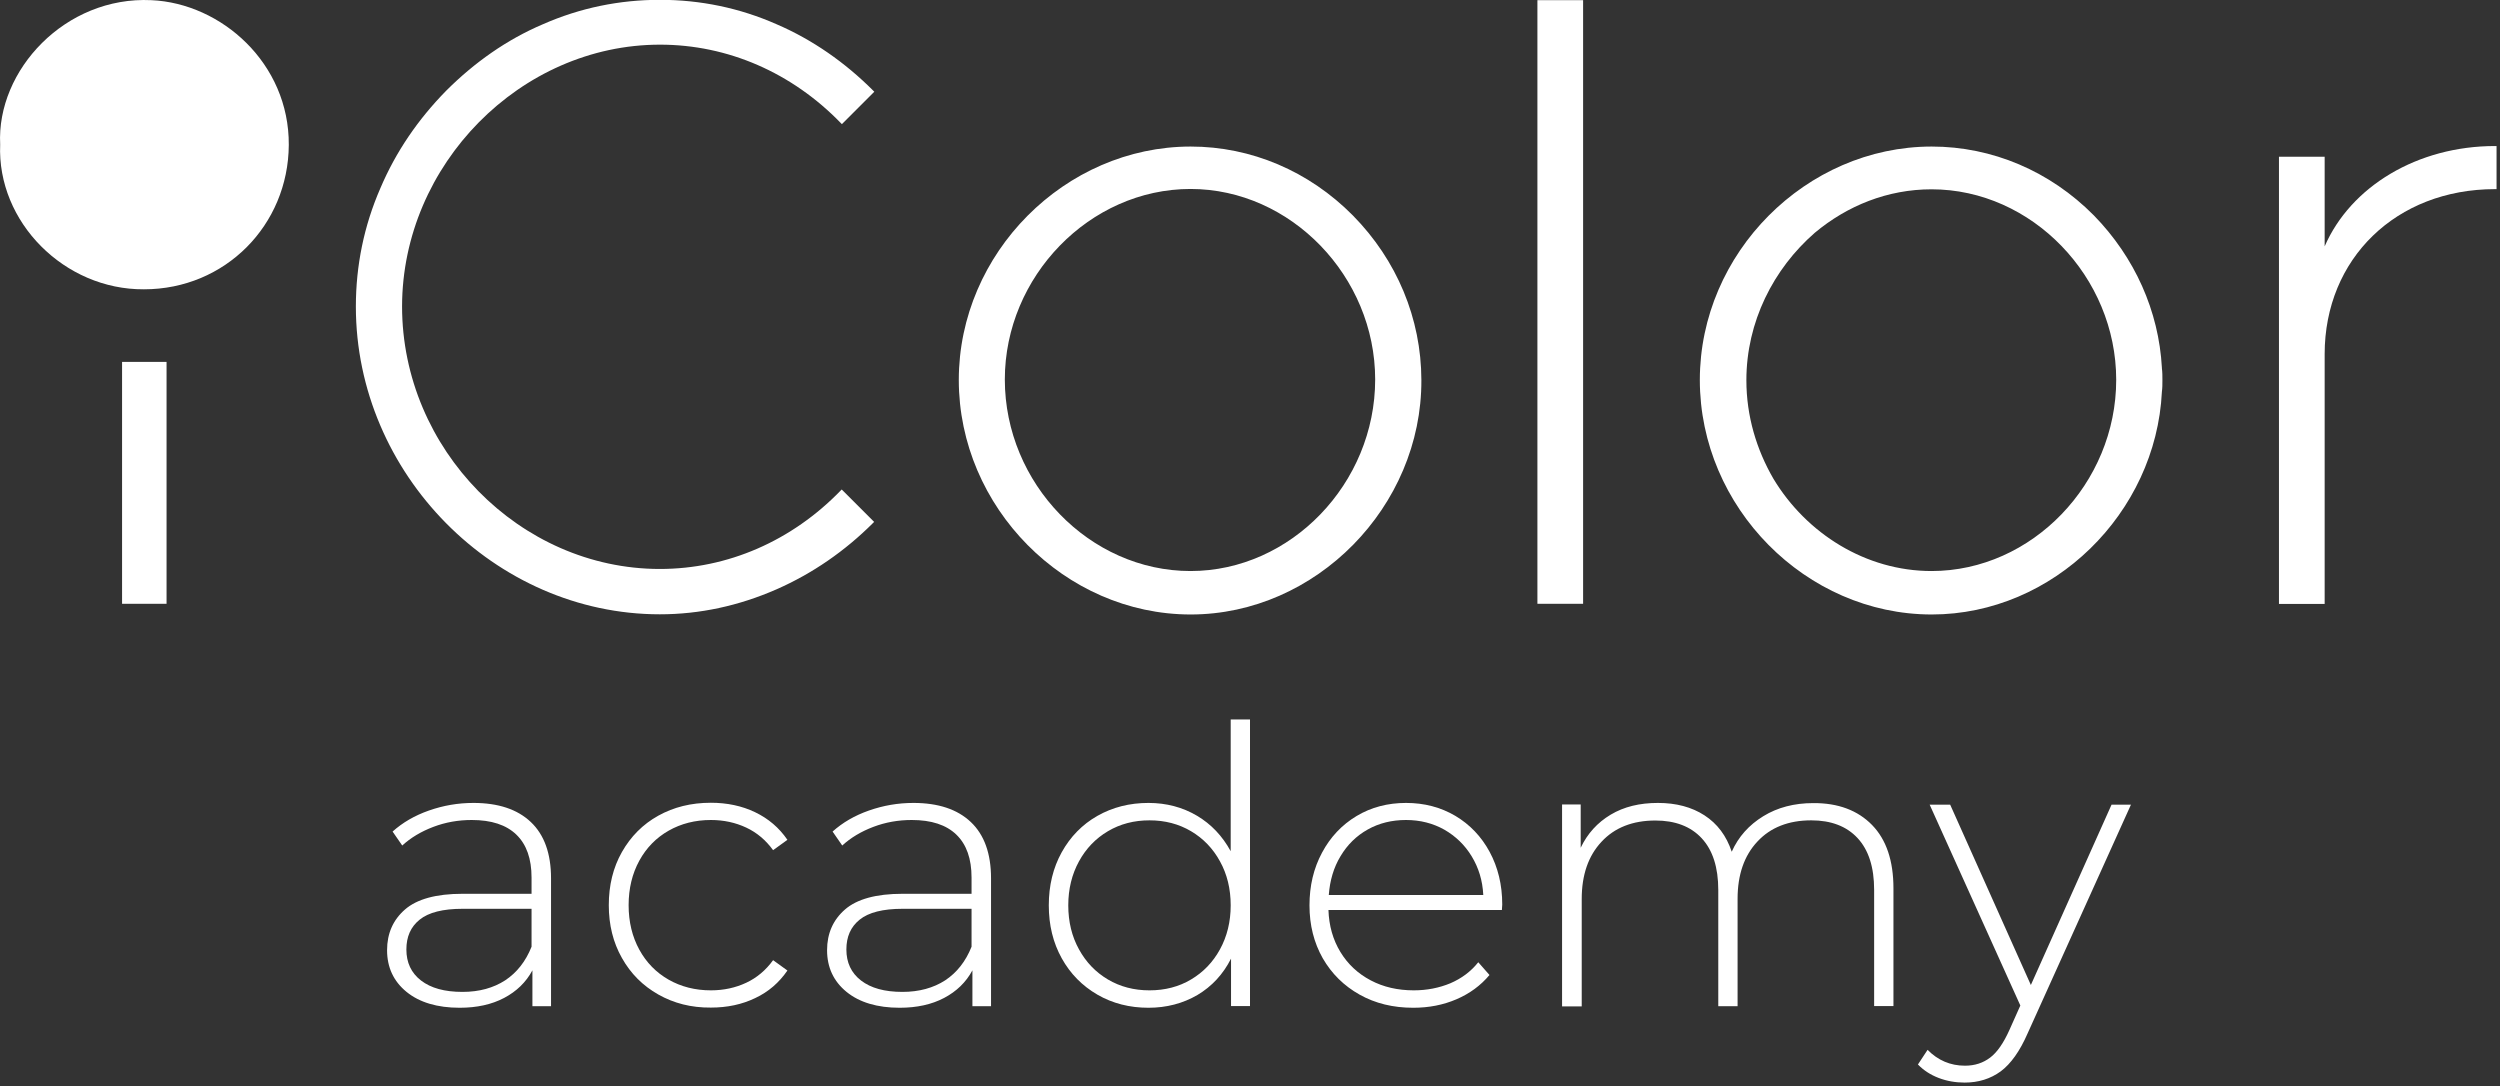
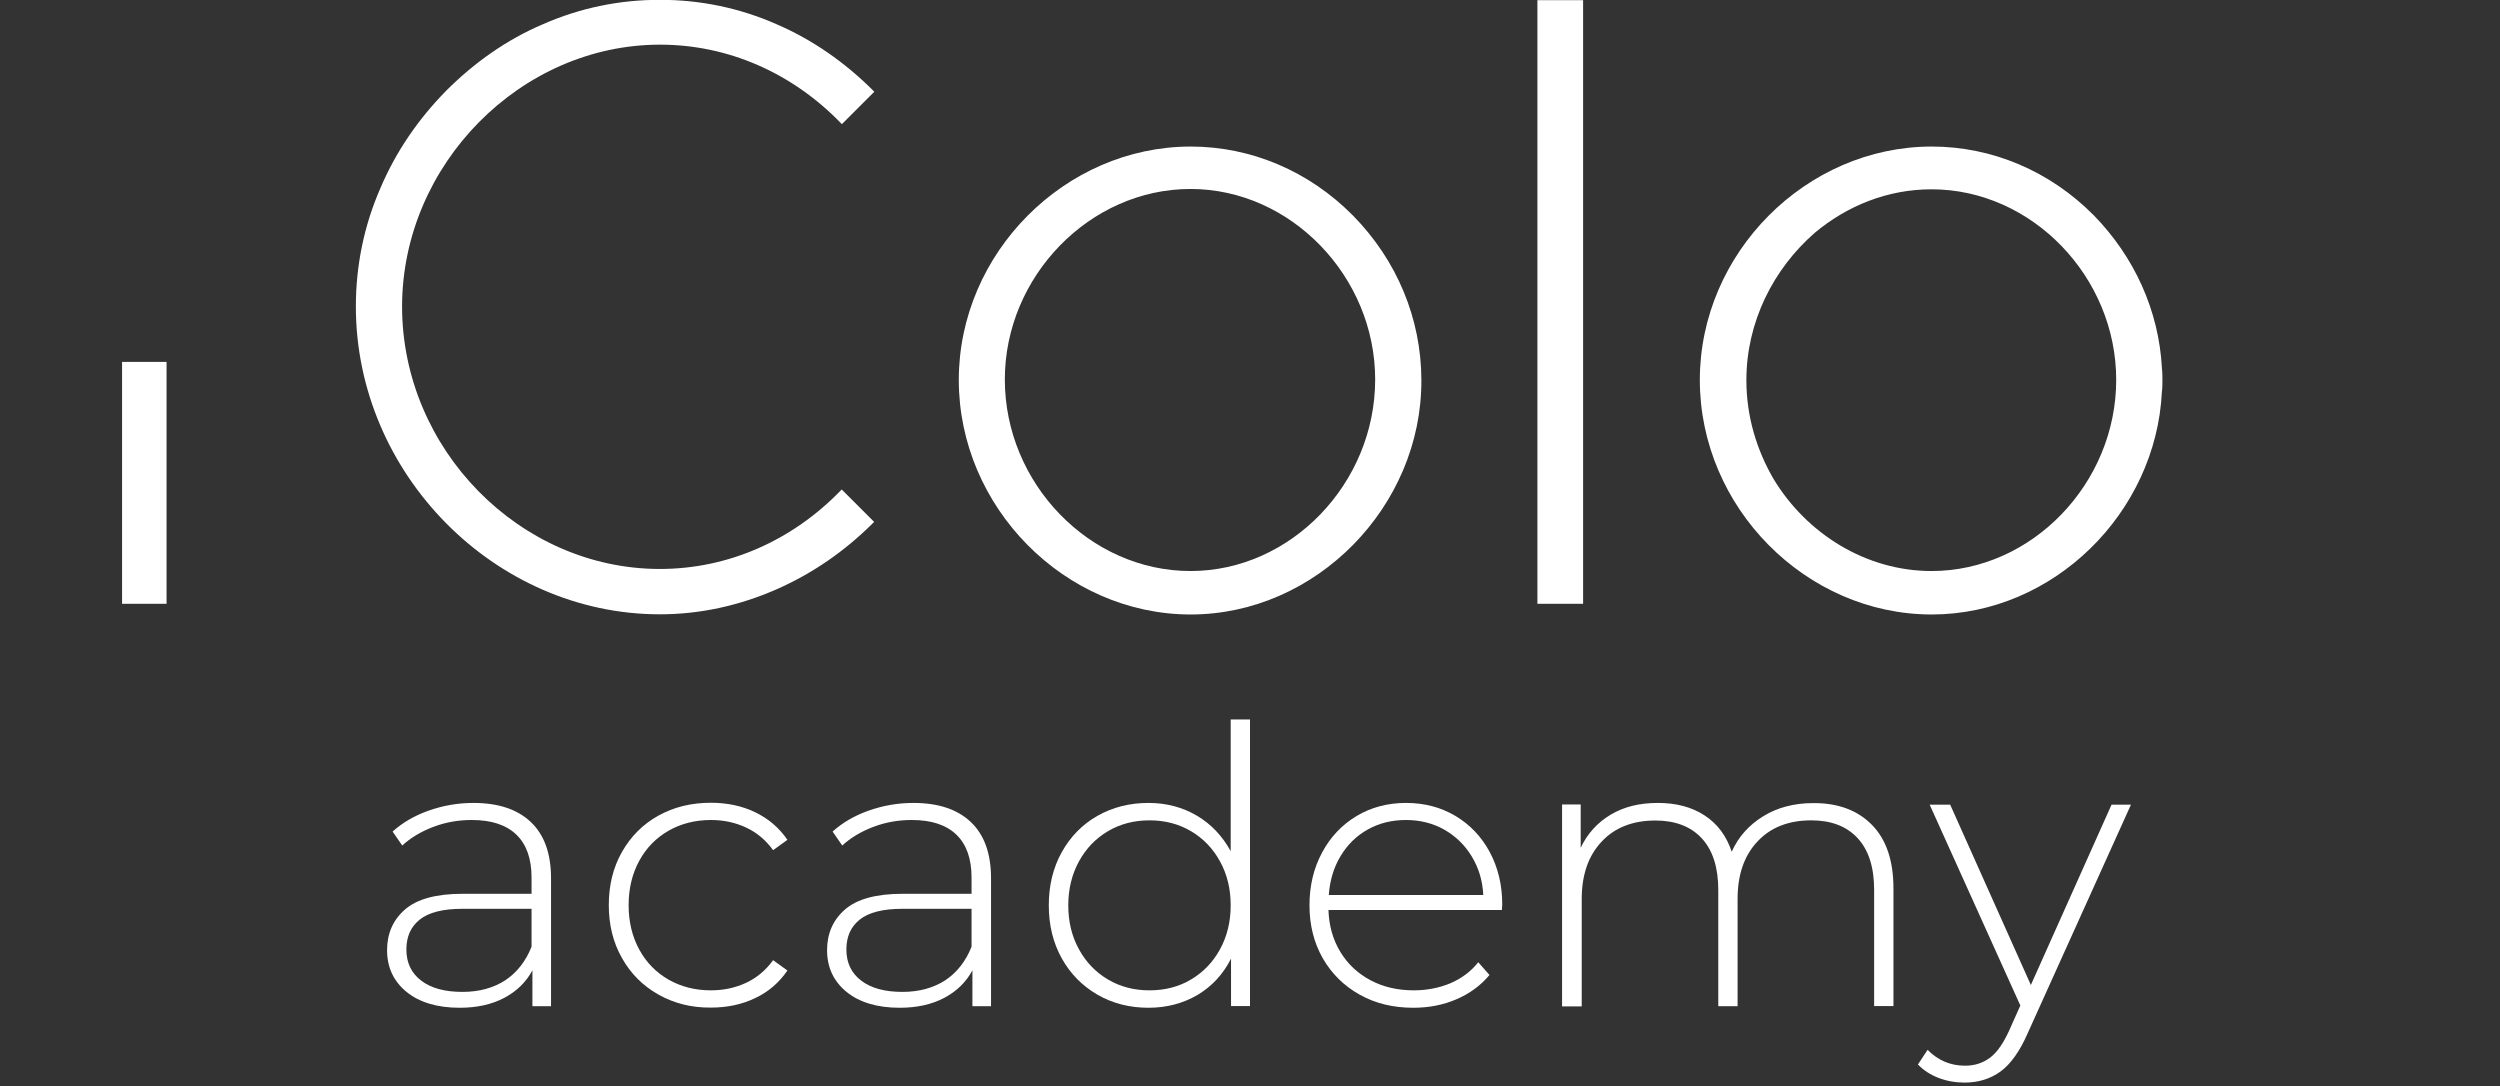
<svg xmlns="http://www.w3.org/2000/svg" width="145" height="63" viewBox="0 0 145 63" fill="none">
  <rect x="0" y="0" width="145" height="63" fill="#333333" stroke="none" />
  <g clip-path="url(#clip0_2313_29)">
-     <path d="M0.01 8.38C-0.21 4.07 3.79 -0.23 8.78 0.01C12.84 0.19 16.78 3.67 16.75 8.41C16.72 13.06 13.06 16.78 8.35 16.78C3.73 16.81 -0.18 12.87 0.01 8.38Z" fill="white" />
    <path d="M38.28 2.59C42.22 2.59 45.94 4.22 48.77 7.14L48.83 7.2L50.71 5.32L50.65 5.26C49.02 3.63 47.14 2.31 45.05 1.41C42.9 0.46 40.62 -0.01 38.28 -0.01C35.94 -0.01 33.66 0.45 31.48 1.41C29.39 2.3 27.51 3.63 25.88 5.26C24.25 6.92 22.96 8.8 22.06 10.92C21.11 13.1 20.64 15.41 20.64 17.78C20.64 27.47 28.7 35.63 38.27 35.63C40.58 35.63 42.85 35.14 45.04 34.18C47.13 33.26 49.01 31.96 50.64 30.33L50.7 30.27L48.82 28.39L48.76 28.45C45.93 31.37 42.21 33 38.27 33C30.15 33 23.32 26.05 23.32 17.77C23.33 9.55 30.19 2.59 38.28 2.59Z" fill="white" />
    <path d="M78.47 12.5C75.92 9.92 72.56 8.5 69.06 8.5C61.77 8.5 55.61 14.68 55.61 22.04C55.61 29.42 61.76 35.64 69.06 35.64C76.32 35.64 82.47 29.39 82.44 22.04C82.43 18.47 81.02 15.09 78.47 12.5ZM79.76 22.01C79.76 28.04 74.87 33.12 69.05 33.12C63.2 33.12 58.28 28.04 58.28 22.01C58.28 16.04 63.2 10.96 69.05 10.96C74.87 10.96 79.76 16.04 79.76 22.01Z" fill="white" />
    <path d="M91.82 0.01H89.17V35.02H91.82V0.01Z" fill="white" />
    <path d="M125.42 22.04C125.42 21.82 125.42 21.58 125.39 21.36V21.33C125.21 18.04 123.82 14.93 121.45 12.5C118.9 9.92 115.54 8.5 112.04 8.5C104.75 8.5 98.59 14.68 98.59 22.04C98.59 29.42 104.74 35.64 112.04 35.64C119.09 35.64 125.05 29.76 125.39 22.72C125.42 22.5 125.42 22.29 125.42 22.04ZM112.03 33.12C108.21 33.12 104.77 30.94 102.86 27.77C101.88 26.08 101.29 24.14 101.29 22.05C101.29 18.67 102.86 15.59 105.26 13.5C107.14 11.93 109.48 10.98 112.03 10.98C117.85 10.98 122.74 16.06 122.74 22.03C122.74 28.04 117.85 33.12 112.03 33.12Z" fill="white" />
-     <path d="M144.71 8.47C140.22 8.47 136.34 10.81 134.83 14.29V9.18V9.09H132.18V35.03H134.83V34.94V20.54C134.83 15 138.98 10.97 144.71 10.97H144.8V10.88V8.59V8.47H144.71Z" fill="white" />
    <path d="M9.66 20.99H7.08V35.02H9.66V20.99Z" fill="white" />
    <path d="M30.79 47.68C31.57 48.42 31.96 49.51 31.96 50.94V58.36H30.88V56.28C30.51 56.97 29.96 57.5 29.24 57.88C28.52 58.26 27.66 58.45 26.66 58.45C25.36 58.45 24.33 58.14 23.58 57.53C22.83 56.92 22.45 56.11 22.45 55.11C22.45 54.14 22.8 53.35 23.49 52.75C24.18 52.15 25.29 51.84 26.82 51.84H30.83V50.9C30.83 49.81 30.54 48.98 29.95 48.41C29.36 47.84 28.5 47.56 27.36 47.56C26.58 47.56 25.84 47.69 25.13 47.96C24.42 48.23 23.82 48.59 23.33 49.04L22.77 48.23C23.35 47.71 24.05 47.3 24.88 47.01C25.71 46.72 26.56 46.57 27.46 46.57C28.9 46.57 30.01 46.94 30.79 47.68ZM29.3 56.86C29.98 56.41 30.49 55.76 30.83 54.91V52.71H26.84C25.69 52.71 24.86 52.92 24.34 53.34C23.82 53.76 23.57 54.33 23.57 55.07C23.57 55.83 23.85 56.43 24.42 56.87C24.99 57.31 25.79 57.53 26.82 57.53C27.8 57.53 28.62 57.3 29.3 56.86Z" fill="white" />
    <path d="M38.18 57.68C37.28 57.17 36.58 56.47 36.07 55.56C35.56 54.66 35.31 53.64 35.31 52.5C35.31 51.35 35.56 50.32 36.07 49.42C36.58 48.52 37.28 47.81 38.18 47.31C39.08 46.81 40.09 46.56 41.23 46.56C42.17 46.56 43.03 46.74 43.8 47.11C44.57 47.48 45.19 48.01 45.67 48.71L44.84 49.31C44.42 48.73 43.9 48.29 43.28 48C42.66 47.71 41.98 47.56 41.23 47.56C40.32 47.56 39.5 47.77 38.78 48.18C38.06 48.59 37.49 49.17 37.08 49.92C36.67 50.67 36.46 51.53 36.46 52.5C36.46 53.47 36.67 54.33 37.08 55.08C37.49 55.83 38.06 56.41 38.78 56.82C39.5 57.23 40.32 57.44 41.23 57.44C41.98 57.44 42.66 57.29 43.28 57C43.9 56.71 44.42 56.27 44.84 55.69L45.67 56.29C45.19 56.99 44.57 57.53 43.8 57.89C43.03 58.26 42.18 58.44 41.23 58.44C40.09 58.45 39.08 58.19 38.18 57.68Z" fill="white" />
    <path d="M56.31 47.68C57.09 48.42 57.48 49.51 57.48 50.94V58.36H56.4V56.28C56.03 56.97 55.48 57.5 54.76 57.88C54.04 58.26 53.18 58.45 52.18 58.45C50.88 58.45 49.85 58.14 49.1 57.53C48.35 56.92 47.97 56.11 47.97 55.11C47.97 54.14 48.32 53.35 49.01 52.75C49.7 52.15 50.81 51.84 52.34 51.84H56.35V50.9C56.35 49.81 56.06 48.98 55.47 48.41C54.88 47.84 54.02 47.56 52.88 47.56C52.1 47.56 51.36 47.69 50.65 47.96C49.94 48.23 49.34 48.59 48.85 49.04L48.29 48.23C48.87 47.71 49.57 47.3 50.4 47.01C51.23 46.72 52.08 46.57 52.98 46.57C54.42 46.57 55.53 46.94 56.31 47.68ZM54.82 56.86C55.5 56.41 56.01 55.76 56.35 54.91V52.71H52.36C51.21 52.71 50.38 52.92 49.86 53.34C49.34 53.76 49.09 54.33 49.09 55.07C49.09 55.83 49.37 56.43 49.94 56.87C50.51 57.31 51.31 57.53 52.34 57.53C53.31 57.53 54.14 57.3 54.82 56.86Z" fill="white" />
    <path d="M72.5 41.73V58.35H71.4V55.6C70.94 56.51 70.29 57.21 69.45 57.71C68.61 58.2 67.66 58.45 66.61 58.45C65.52 58.45 64.53 58.2 63.65 57.69C62.77 57.18 62.08 56.48 61.58 55.58C61.08 54.68 60.83 53.66 60.83 52.51C60.83 51.36 61.08 50.33 61.58 49.43C62.08 48.53 62.77 47.82 63.65 47.32C64.53 46.82 65.52 46.57 66.61 46.57C67.65 46.57 68.59 46.82 69.42 47.31C70.25 47.8 70.9 48.49 71.38 49.37V41.73H72.5ZM69.08 56.81C69.79 56.39 70.35 55.81 70.76 55.06C71.17 54.31 71.38 53.46 71.38 52.51C71.38 51.55 71.17 50.7 70.76 49.96C70.35 49.21 69.79 48.63 69.08 48.21C68.37 47.79 67.57 47.58 66.67 47.58C65.77 47.58 64.97 47.79 64.26 48.21C63.55 48.63 62.99 49.21 62.58 49.96C62.17 50.71 61.96 51.56 61.96 52.51C61.96 53.47 62.17 54.32 62.58 55.06C62.99 55.81 63.55 56.39 64.26 56.81C64.97 57.23 65.77 57.44 66.67 57.44C67.57 57.44 68.38 57.23 69.08 56.81Z" fill="white" />
    <path d="M87.11 52.78H77.05C77.08 53.69 77.31 54.5 77.74 55.21C78.17 55.92 78.76 56.47 79.5 56.86C80.24 57.25 81.07 57.44 82 57.44C82.76 57.44 83.47 57.3 84.12 57.03C84.77 56.75 85.31 56.35 85.74 55.81L86.39 56.55C85.88 57.16 85.24 57.63 84.47 57.96C83.7 58.29 82.87 58.45 81.97 58.45C80.8 58.45 79.77 58.2 78.86 57.69C77.95 57.18 77.24 56.48 76.72 55.58C76.21 54.68 75.95 53.66 75.95 52.51C75.95 51.38 76.19 50.36 76.68 49.45C77.16 48.55 77.83 47.84 78.68 47.33C79.53 46.82 80.49 46.57 81.55 46.57C82.61 46.57 83.56 46.82 84.41 47.32C85.25 47.82 85.92 48.52 86.4 49.41C86.88 50.3 87.13 51.32 87.13 52.46L87.11 52.78ZM79.33 48.11C78.67 48.48 78.15 48.99 77.75 49.66C77.35 50.32 77.13 51.08 77.07 51.91H86.03C85.99 51.07 85.76 50.33 85.36 49.67C84.96 49.01 84.43 48.5 83.77 48.12C83.11 47.75 82.37 47.56 81.55 47.56C80.73 47.56 79.99 47.74 79.33 48.11Z" fill="white" />
    <path d="M108.58 47.85C109.41 48.7 109.82 49.93 109.82 51.52V58.35H108.7V51.61C108.7 50.3 108.38 49.3 107.74 48.61C107.1 47.92 106.2 47.58 105.05 47.58C103.74 47.58 102.69 47.99 101.93 48.81C101.16 49.63 100.78 50.74 100.78 52.13V58.36H99.66V51.62C99.66 50.31 99.34 49.31 98.7 48.62C98.06 47.93 97.16 47.59 96.01 47.59C94.7 47.59 93.65 48 92.89 48.82C92.12 49.64 91.74 50.75 91.74 52.14V58.37H90.6V46.66H91.68V49.17C92.07 48.35 92.65 47.71 93.42 47.25C94.19 46.79 95.1 46.57 96.16 46.57C97.22 46.57 98.12 46.81 98.86 47.29C99.6 47.77 100.13 48.47 100.44 49.4C100.83 48.53 101.44 47.85 102.27 47.34C103.1 46.83 104.07 46.58 105.17 46.58C106.61 46.57 107.75 47 108.58 47.85Z" fill="white" />
    <path d="M123.6 46.66L117.6 59.94C117.15 60.97 116.63 61.7 116.04 62.14C115.45 62.57 114.75 62.79 113.95 62.79C113.41 62.79 112.91 62.7 112.44 62.52C111.97 62.34 111.57 62.08 111.24 61.74L111.8 60.89C112.4 61.5 113.12 61.81 113.97 61.81C114.54 61.81 115.02 61.65 115.43 61.34C115.84 61.03 116.21 60.49 116.55 59.73L117.18 58.32L111.92 46.67H113.11L117.79 57.13L122.47 46.67H123.6V46.66Z" fill="white" />
  </g>
  <defs>
    <clipPath id="clip0_2313_29">
      <rect width="144.8" height="62.79" fill="white" />
    </clipPath>
  </defs>
</svg>